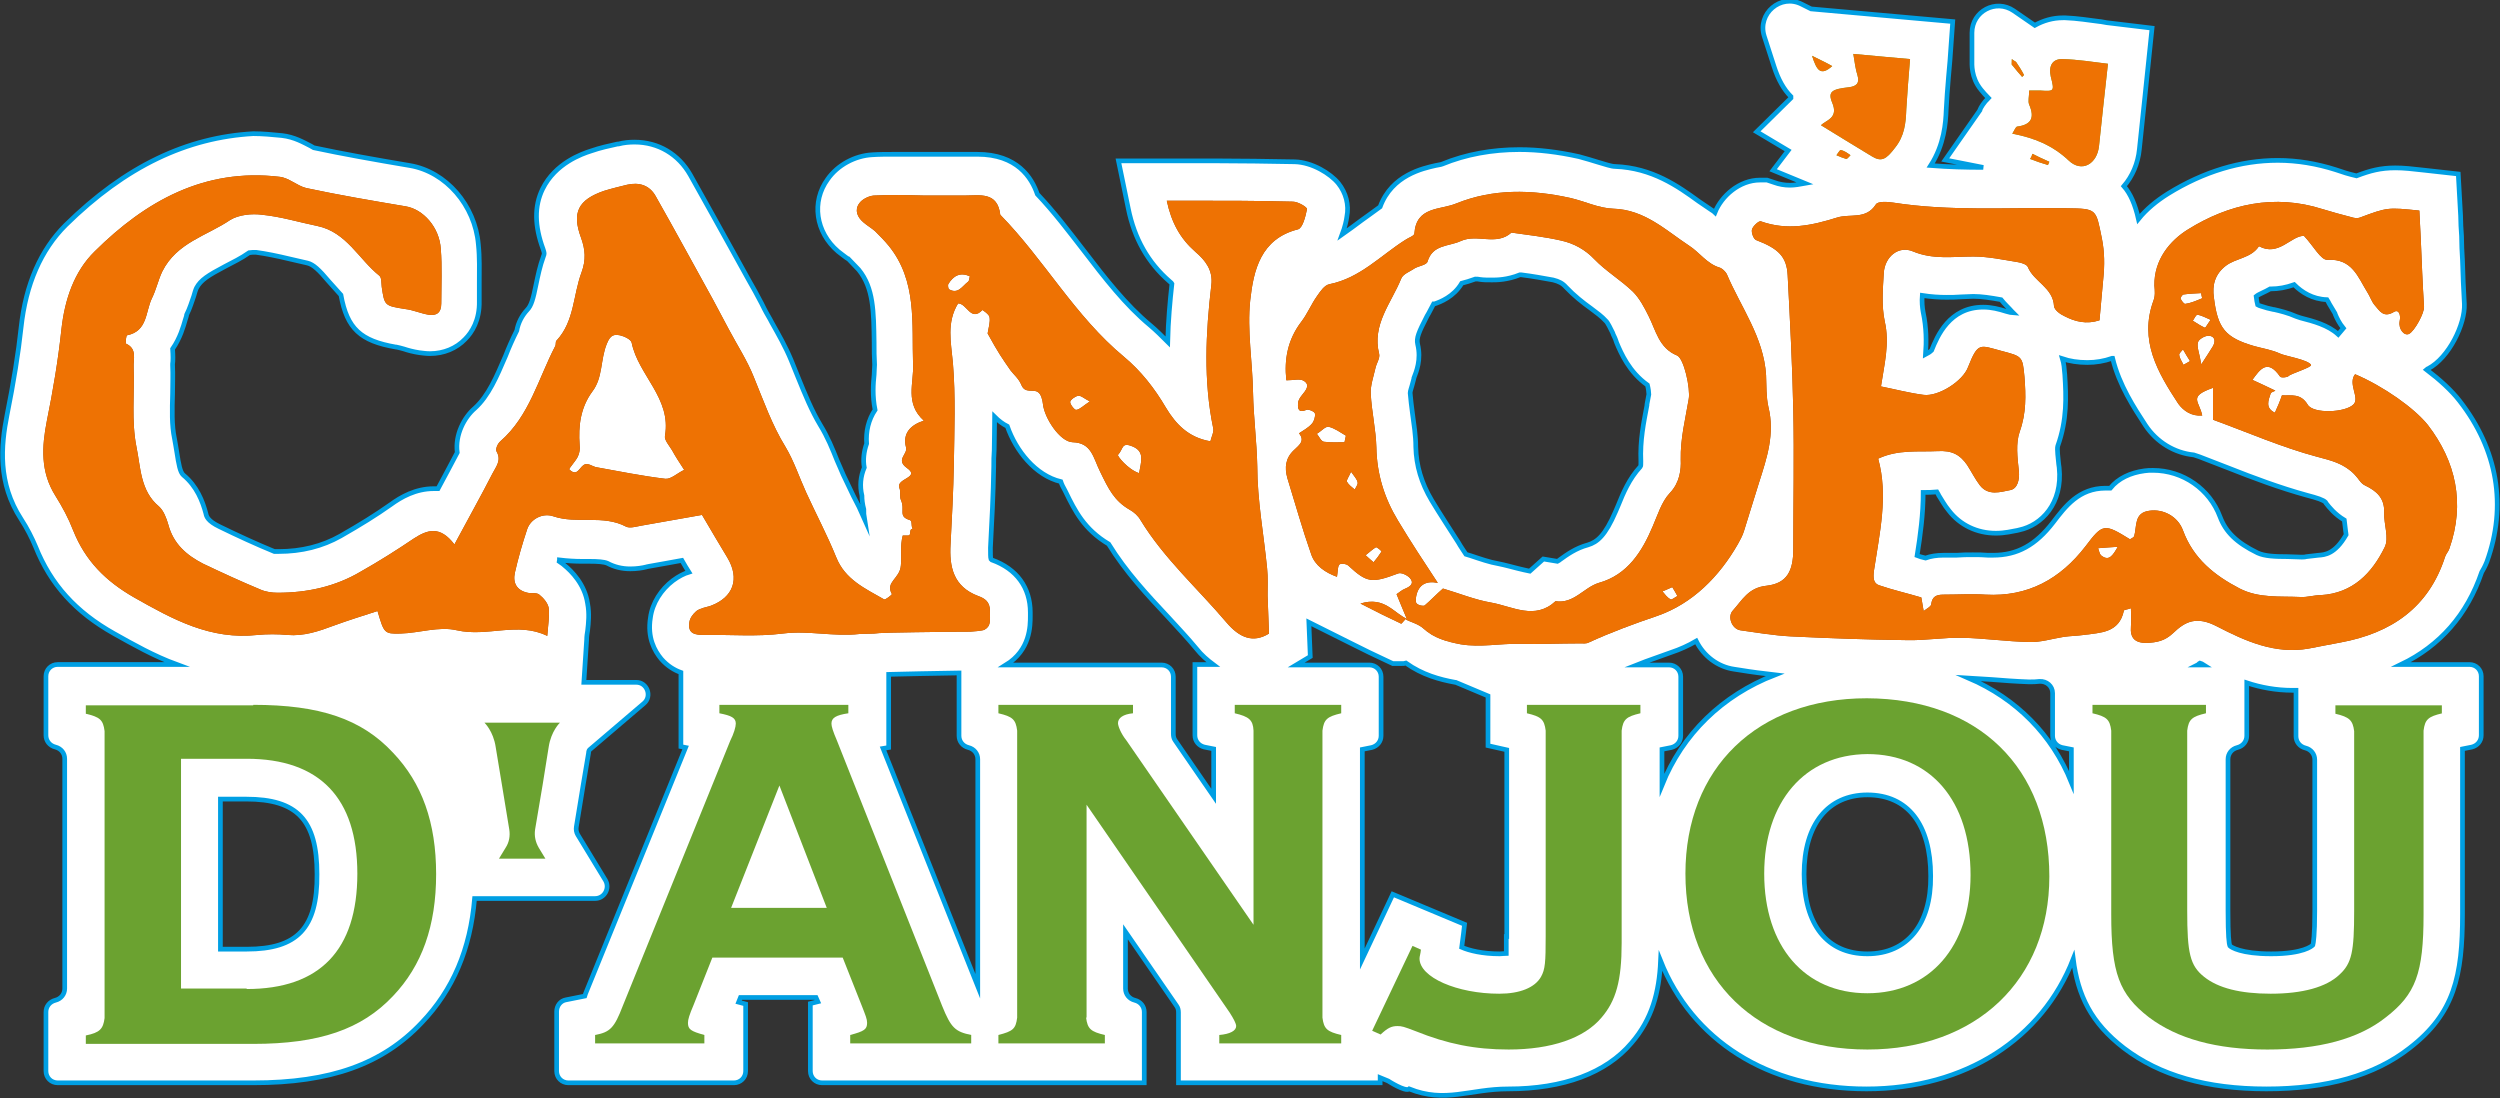
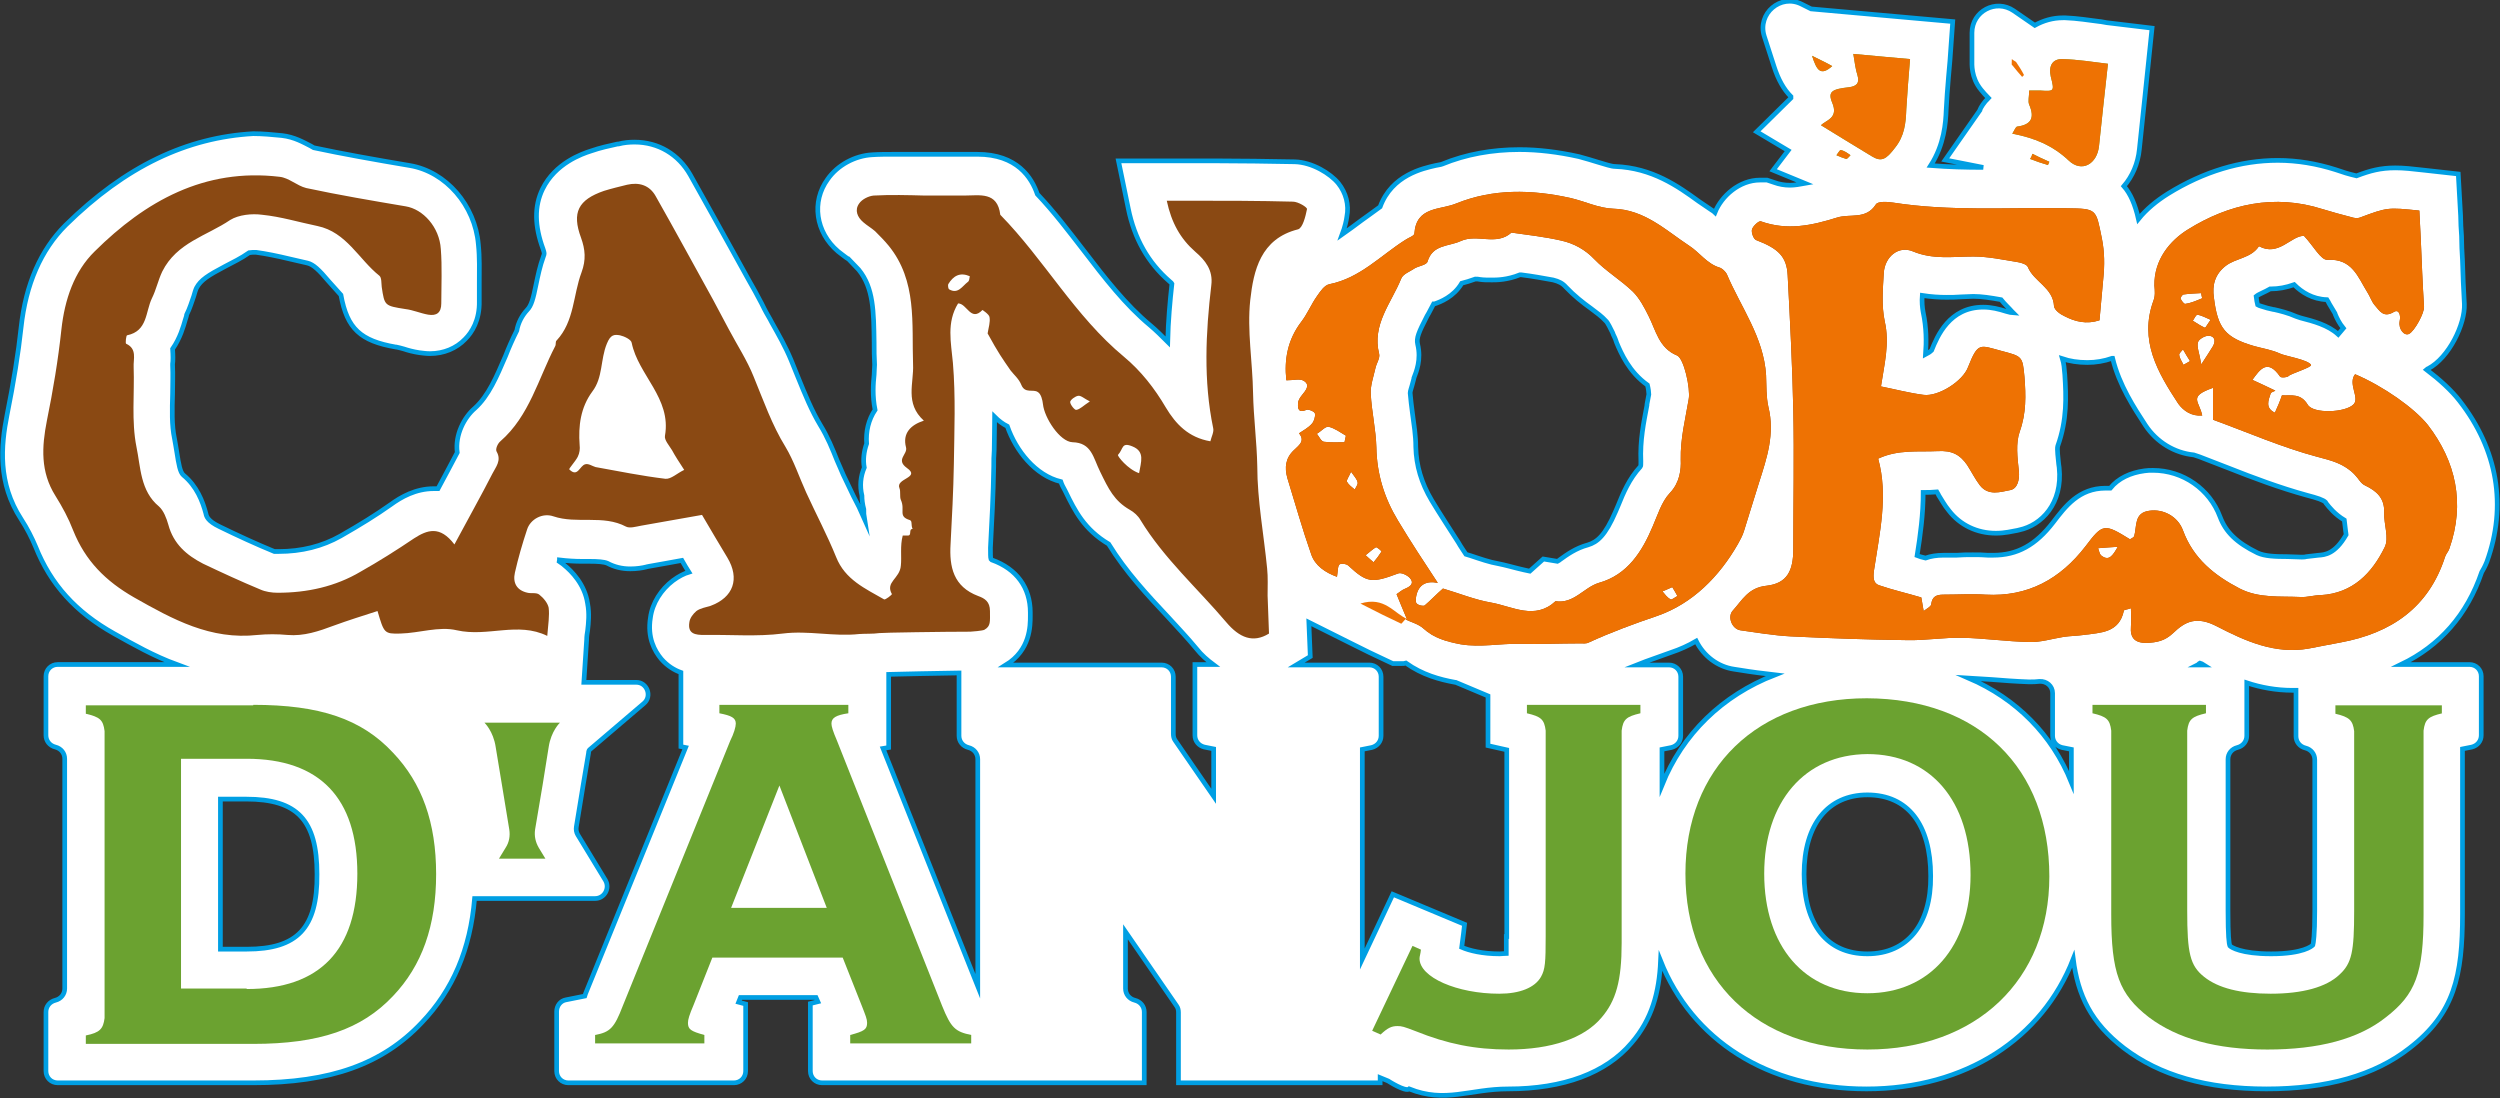
<svg xmlns="http://www.w3.org/2000/svg" version="1.1" id="Calque_1" x="0px" y="0px" viewBox="0 0 533.1 234.2" style="enable-background:new 0 0 533.1 234.2;" xml:space="preserve">
  <rect x="0" y="0" width="533.1" height="234.2" fill="#333333" stroke="none" />
  <style type="text/css">
	.st0{fill:#FFFFFF;stroke:#009FE3;stroke-miterlimit:10;}
	.st1{fill:#8A4913;}
	.st2{fill:#6BA230;}
	.st3{fill:#EE7203;}
</style>
  <path class="st0" d="M524.5,85.5c-1.7-2.2-4.2-4.5-7.1-6.7c0.1-0.1,0.2-0.1,0.4-0.2c4.4-2.3,7.9-9.5,7.7-13.8  c-0.2-3.1-0.3-6.2-0.4-9.3c-0.1-1.7-0.2-3.5-0.2-5.2c-0.1-1.4-0.2-2.9-0.2-4.3l-0.5-8.9l-7.2-0.8c-2.6-0.3-4.4-0.5-6.2-0.5  c-3.2,0-5.4,0.6-8.3,1.7c-1.7-0.4-3-0.8-4.4-1.3c-4.1-1.3-8.2-2-12.4-2c-7.9,0-15.8,2.4-23.4,7.1c-2.4,1.5-4.6,3.3-6.3,5.4  c-0.7-3.1-1.7-5.4-3.1-7c1.8-2.1,3-4.8,3.3-7.9c0.4-3.7,0.8-7.5,1.2-11.4l1.5-14.4l-8.3-1c-0.9-0.1-1.8-0.2-2.7-0.4l-0.1,0  c-2.4-0.3-4.8-0.7-7.4-0.8c-0.2,0-0.3,0-0.5,0c-2.2,0-4.2,0.6-6,1.6l0,0l-4.5-3.1c-3.8-2.6-8.9,0.1-8.9,4.7v5.4c0,0.2,0,0.3,0,0.4  c0,0.9-0.2,3.7,1.9,6.3c0.5,0.6,1,1.2,1.6,1.8c-1,1-1.6,2-1.8,2.5l0,0.1l-7.4,10.6l8.1,1.6c-3.6,0-7.4-0.1-11.2-0.4  c2.9-4.5,3.2-9.2,3.3-11.8c0.1-2.3,0.3-4.6,0.5-7.1c0.1-1.1,0.2-2.2,0.3-3.4l0.6-8.4l-30.2-2.7l-2-1c-4.5-2.3-9.5,2-8,6.8l2.1,6.5  c0.9,2.8,2.1,4.9,3.6,6.4c0,0.1,0,0.2,0,0.3l-7.3,7.2l6.7,4l-3.2,4.2l6.8,2.8c-1.1,0.2-2.2,0.4-3.2,0.4c-1.2,0-2.3-0.2-3.4-0.6  l-1.5-0.5h-1.5c-4.4,0-8.2,3.4-9.6,6.9c-0.2-0.2-0.4-0.3-0.7-0.5c-0.9-0.6-1.8-1.2-2.8-1.9c-4.4-3.2-9.9-7.1-17.8-7.4  c-0.8,0-2.2-0.5-3.6-0.9c-1.3-0.4-2.6-0.8-4.1-1.2c-4.5-1-8.7-1.5-12.7-1.5c-5.8,0-11.4,1-16.5,3.1c-0.2,0.1-1,0.2-1.4,0.3  c-2.6,0.6-9.3,2-11.8,8.8c-1.4,1-2.7,2-4,2.9c-1.5,1.1-2.8,2.1-4.1,3c0.6-1.6,0.9-3,1-3.8c0.5-2.5-0.2-5.1-1.8-7.1  c-1.7-2.1-5.6-4.5-9.3-4.6c-5.7-0.1-11.4-0.2-17-0.2c0,0-6.6,0-7,0l-13.6,0l2.1,10.2c1.3,6.4,4.2,11.5,8.8,15.5  c0.2,0.2,0.4,0.3,0.5,0.5c-0.4,3.6-0.8,7.9-0.9,12.4c-1.2-1.2-2.4-2.4-3.7-3.5c-5.3-4.4-9.7-10.1-14.3-16.1c-3.1-4-6.2-8.1-9.8-11.9  c-1.2-3.5-4.3-8.5-12.8-8.5c-0.5,0-1,0-1.5,0l-0.1,0c-0.3,0-0.6,0-0.8,0l-0.1,0c-1.3,0-2.6,0-4,0h-4.5c-1,0-1.9,0-2.9,0l-0.2,0  c-1.1,0-2.3,0-3.4,0c-1.9,0-3.4,0-4.9,0.1c-3.7,0.2-7.4,2.2-9.5,5.2c-3.5,4.8-2.6,11.3,2.2,15.4c0.6,0.5,1.2,0.9,1.7,1.3  c0.2,0.1,0.4,0.3,0.5,0.3c0.8,0.8,1.5,1.6,2.2,2.3c3.2,3.9,3.2,9,3.3,15.5c0,1.6,0,3.2,0.1,4.8c0,0.5-0.1,1.3-0.1,2.1  c-0.2,1.9-0.4,4.5,0.2,7.5c-1.4,2.1-2,4.6-1.8,7.2c-0.6,1.7-0.8,3.5-0.5,5.1c-0.8,1.9-1,3.9-0.5,6c0,0.8,0.1,1.8,0.4,2.9  c0,0.7,0,1.3,0.1,1.9c-0.7-1.6-1.5-3.2-2.3-4.7c-0.7-1.5-1.5-3.1-2.2-4.6c-0.4-0.9-0.8-1.9-1.3-3c-1-2.5-2-5-3.6-7.6  c-1.8-3-3.2-6.4-4.7-10.1c-0.5-1.2-1-2.5-1.5-3.7c-1.2-2.9-2.7-5.5-4.1-8c-0.5-1-1.1-1.9-1.6-2.9l-0.6-1.2c-0.9-1.7-1.8-3.4-2.8-5.1  l-2.6-4.7c-3.2-5.8-6.5-11.7-9.8-17.6c-2.5-4.4-6.8-7-11.9-7c-1.1,0-2.3,0.1-3.4,0.4l-0.2,0c-1.8,0.4-3.7,0.8-5.7,1.5  c-1.9,0.6-7.6,2.6-10.3,8.1c-1.8,3.7-1.7,7.9,0.1,12.8c0.3,0.9,0.3,1,0.1,1.5c-0.8,2.2-1.2,4.2-1.6,6.1c-0.6,3-1,4.5-1.9,5.4  c-1.1,1.2-1.9,2.7-2.2,4.4c-0.9,1.8-1.7,3.6-2.4,5.4c-1.9,4.4-3.6,8.5-6.6,11.2c-2.2,1.9-4.2,5.6-3.7,9.4c0,0,0,0,0,0  c-1.3,2.5-2.6,4.9-4.1,7.7c-0.3,0-0.6,0-0.9,0c-3.9,0-7,1.8-9.2,3.4c-3.1,2.2-6.5,4.3-10.7,6.7c-3.9,2.2-8.3,3.3-13.2,3.3l-0.3,0  c-0.3,0-0.5,0-0.6,0c-3.9-1.6-7.8-3.4-11.7-5.3c-2.5-1.2-2.8-2.2-2.9-2.8c-0.7-2.6-1.9-5.8-4.8-8.2c-0.7-0.6-1-2.3-1.4-4.9  c-0.2-1-0.3-2-0.5-2.9c-0.6-2.8-0.5-6.1-0.4-9.6c0-2,0.1-4,0-6l0-0.3c0.1-0.6,0.1-1.8,0-3.2c1.6-2.3,2.3-4.8,2.7-6.2  c0.1-0.3,0.3-0.9,0.3-1.1c0.7-1.4,1.1-2.8,1.5-3.9c0.2-0.7,0.4-1.4,0.6-1.8c0.9-1.7,2.5-2.7,6.1-4.6c1.7-0.9,3.4-1.7,5.1-2.9  c0.2,0,0.4-0.1,0.8-0.1c0.2,0,0.5,0,0.7,0c2.2,0.3,4.6,0.8,7.1,1.4c1.3,0.3,2.6,0.6,3.9,0.9c1.2,0.3,2.4,1.4,4.5,3.9  c0.8,0.9,1.7,1.9,2.6,2.9c1.3,7.2,4.2,9.8,11.7,11.1l0.1,0c0.4,0.1,1,0.2,1.6,0.4c0.9,0.3,2,0.6,3.3,0.8c0.8,0.1,1.5,0.2,2.3,0.2  c2.9,0,5.6-1.1,7.5-3.1c1.4-1.4,3.1-4,3-8.1c0-1.3,0-2.6,0-3.9c0-2.6,0.1-5.4-0.2-8.2c-0.7-8.3-6.9-15.5-14.6-16.8  c-7.7-1.3-14.4-2.5-20.5-3.8c-0.2-0.1-0.5-0.3-0.7-0.4c-1.4-0.7-3.4-1.9-6.1-2.2c-2-0.2-4.1-0.4-6.1-0.4C39.9,29.3,26.8,35.4,14,48  c-5.3,5.3-8.5,12.6-9.5,21.8c-0.6,5.6-1.6,11.7-3,18.7c-1.3,6.6-2,14.5,3,22.2c1.3,2,2.3,4,3.1,5.9c3.2,8,8.5,13.9,16.7,18.5  c4.1,2.3,8.5,4.8,13.4,6.6H12.3c-1.4,0-2.5,1.1-2.5,2.5v12.6c0,1.2,0.8,2.2,2,2.5l0,0c1.2,0.3,2,1.3,2,2.5v49c0,1.2-0.8,2.2-2,2.5  l0,0c-1.2,0.3-2,1.3-2,2.5v12.6c0,1.4,1.1,2.5,2.5,2.5H54c16.5,0,27.6-4,35.9-12.8c6.7-7,10.4-15.7,11.3-26.5h25.7  c2,0,3.2-2.2,2.2-3.9l-5.9-9.7c-0.3-0.5-0.4-1.1-0.3-1.7c0.9-5.6,2.2-13.4,2.6-15.7c0-0.3,0.1-0.6,0.2-0.7l11.6-9.9  c1.8-1.5,0.7-4.5-1.6-4.5l-11.2,0l0.6-9.1c0-0.7,0.1-1.3,0.2-1.9c0.2-1.7,0.4-3.7,0-5.8c-0.6-4.1-3.4-6.9-5-8.2  c-0.3-0.3-0.7-0.5-1.1-0.8c0-0.1,0.1-0.2,0.1-0.3c1.7,0.2,3.3,0.3,4.8,0.3l1.6,0c1.8,0,3.1,0.1,3.8,0.4c1.5,0.8,3.1,1.2,4.9,1.2  c1.4,0,2.6-0.2,3.4-0.4c0,0,0.3-0.1,0.4-0.1c2.4-0.4,4.9-0.9,7.2-1.3c0.5,0.9,1,1.7,1.5,2.5c-1,0.3-2.2,0.9-3.4,1.8  c-2.5,1.9-4.4,4.8-4.8,7.9c-0.7,4.3,0.9,7.1,2.3,8.8c1.3,1.5,2.8,2.4,4.2,2.9v15.8l1,0.2l-21.1,51.9c-0.2,0.4-0.3,0.8-0.4,1.1  l-4,0.8c-1.2,0.2-2,1.3-2,2.5v12.7c0,1.4,1.1,2.5,2.5,2.5h35.3c1.4,0,2.5-1.1,2.5-2.5v-14.3l-1.5-0.4l0.4-1H174l0.4,0.9l-1.6,0.4  v14.4c0,1.4,1.1,2.5,2.5,2.5h29h11.2h28.5v-15.1c0-1.2-0.8-2.2-2-2.5l0,0c-1.2-0.3-2-1.3-2-2.5v-12.1l10.9,15.8  c0.3,0.4,0.4,0.9,0.4,1.4v15h43v-1.1l1.7,0.7c0,0,3.7,2.4,4.5,1.7c7.7,3.1,12.9,0,21.1,0c11.8,0,20.9-3.4,26.3-9.8  c4.4-5.1,5.9-10.8,6.2-17.5c6.7,16.8,22.7,27.3,43.9,27.3c21.2,0,37.5-10.8,44.1-27.7c1,7.8,3.8,13.6,10.8,19  c7.6,5.8,17.6,8.7,30.4,8.7c12.9,0,23.1-2.9,30.5-8.7c9.6-7.4,11.3-15.4,11.3-28.6v-35.2l2-0.4c1.2-0.3,2-1.3,2-2.5v-12.6  c0-1.4-1.1-2.5-2.5-2.5h-14.6c8.3-4,14.1-10.6,17.2-19.7c0.3-0.5,0.7-1.2,1.1-2.2C534.6,107.9,532.6,95.9,524.5,85.5z M52.6,202.4  H47v-32h5.5c10.9,0,15.1,4.5,15.1,16C67.7,197.9,63.4,202.4,52.6,202.4z M484.1,61.6c0.1,0,0.1,0,0.2,0c1.6,0,3.2-0.3,4.9-0.9  c1.6,1.6,3.9,3.1,7,3.2c0.2,0.3,0.4,0.7,0.5,0.9c0.4,0.7,0.8,1.3,1.2,2l0.1,0.3c0.3,0.7,0.8,1.8,1.7,2.9l-1.1,1.3  c-2.2-2-5.3-2.8-8-3.5l-0.3-0.1c-0.2-0.1-0.4-0.1-0.6-0.2c-1.8-0.8-3.5-1.2-4.8-1.5l-0.1,0c-0.4-0.1-0.9-0.2-1.3-0.3  c-0.9-0.3-1.8-0.5-2.1-0.7c-0.1-0.3-0.2-1.1-0.3-1.8C481.7,62.7,482.9,62.3,484.1,61.6z M457.5,90.7c2.4,3.6,6.2,5.9,10.3,6.3  l1.2,0.4c2.1,0.8,4.1,1.6,6.2,2.4c5.3,2.1,10.9,4.2,16.7,5.8c2.3,0.6,3.5,1,4,1.5l0.1,0.2c0.7,0.9,1.9,2.4,3.9,3.6  c0.1,0.9,0.2,1.8,0.3,2.5c0,0.2,0.1,0.4,0.1,0.6c-2.4,4.2-4.6,4.3-5.9,4.4c-1,0.1-1.9,0.2-2.6,0.3c-0.3,0.1-0.8,0.1-1,0.1  c-1,0-2-0.1-3-0.1c-2.7,0-4.9-0.1-6.4-0.8c-4.5-2.2-6.8-4.5-8-7.7c-2.2-5.9-7.9-9.9-14.3-9.9c-0.6,0-1.2,0-1.8,0.1  c-3,0.4-5.6,1.6-7.3,3.7c-0.3,0-0.7,0-1,0c-5.7,0-8.6,3.9-11.2,7.3c-3.7,4.8-7.6,7-12.8,7c-0.4,0-0.8,0-1.1,0c-1-0.1-2-0.1-3.2-0.1  c-1.2,0-2.3,0-3.5,0.1c-0.9,0-1.9,0-2.8,0c-1.4,0-2.7,0.2-3.8,0.6c-0.4-0.1-1.6-0.4-1.8-0.5c0.7-4.4,1.3-8.8,1.3-13.5  c0,0,0.1,0,0.1,0c0.9,0,1.8,0,2.8-0.1c0.1,0.2,0.3,0.4,0.4,0.7c0.6,0.9,1.2,2.1,2.2,3.3c2.4,3.1,6,4.8,10,4.8c1.9,0,3.5-0.4,4.6-0.6  l0.4-0.1c4.7-1,9.3-5.6,8.5-13.3l-0.1-0.7c-0.1-1.1-0.4-3.3-0.2-3.9c2-5.6,1.8-10.5,1.5-15.2c-0.1-1.3-0.2-2.4-0.5-3.4  c1.5,0.5,3.3,0.8,5.3,0.8c1.8,0,3.6-0.3,5.3-0.9l0.1,0C451.9,82.2,455.1,87,457.5,90.7z M470,141.8h-1.4c0.2-0.1,0.3-0.3,0.5-0.4  C469.4,141.5,469.7,141.6,470,141.8z M418.3,63.3c0.8,0,1.7-0.1,2.5-0.1c1.7,0,3.7,0.3,5.9,0.7l0,0c0.8,1,1.7,1.8,2.3,2.5  c0.1,0.1,0.2,0.2,0.4,0.4c-0.1,0-1.2-0.3-1.6-0.4c-1.6-0.5-3.1-0.9-4.9-0.9c-7.2,0-9.8,6.2-11,9.2c-0.3,0.3-0.9,0.7-1.3,0.9  c0.2-2.7,0.2-5.7-0.5-9c-0.2-1-0.3-2.3-0.2-3.6c1.9,0.3,3.7,0.4,5.1,0.4C416,63.4,417.1,63.4,418.3,63.3z M301.1,82.2  c0.1-0.5,0.3-1,0.4-1.5l0-0.1c0.5-1.3,1.6-3.9,0.8-7.2c-0.3-1.3,0.2-2.5,2-6c0.5-0.8,0.9-1.7,1.4-2.6c0,0,0,0,0.1,0l0.1,0  c1.2-0.4,4.1-1.5,5.8-4.4c0.8-0.2,1.8-0.5,2.9-0.9c0.3,0,0.7,0,1.1,0.1c0.7,0.1,1.5,0.1,2.5,0.1c0.9,0,3.2,0,5.9-1.1l0.3,0  c2.4,0.3,4.6,0.7,6.8,1.1c1.2,0.3,2,0.7,2.7,1.5c1.8,1.9,3.6,3.3,5.4,4.6c1.2,0.9,2.3,1.7,3.1,2.6c0.4,0.3,1.1,1.8,1.5,2.6l0.1,0.3  c0.2,0.4,0.5,1,0.7,1.7c1,2.4,2.7,6.3,6.6,9.1c0.2,0.8,0.3,1.6,0.3,2c-0.1,0.7-0.3,1.4-0.4,2.1l0,0.2c-0.7,3.7-1.5,7.5-1.3,12  c0,0.6,0,1-0.1,1.1c-2.4,2.6-3.7,5.7-4.7,8.2c-0.2,0.5-0.4,0.9-0.6,1.4c-2.2,5.1-3.9,6.5-5.9,7.1c-2.6,0.7-4.5,2.1-5.9,3.1  c-0.1,0.1-0.4,0.3-0.6,0.4l-3-0.5l-2.9,2.6c-0.6-0.1-1.7-0.4-2.6-0.6c-1.2-0.3-2.6-0.7-4.1-1c-1.8-0.3-3.8-1-5.9-1.7  c-0.3-0.1-0.7-0.2-1-0.3c-0.5-0.8-1.1-1.6-1.6-2.5c-1.9-3-3.9-6-5.7-9c-2.2-3.7-3.3-7.4-3.4-11.4c0-2.5-0.4-4.8-0.7-7.1  c-0.2-1.6-0.4-3-0.5-4.4C300.7,83.4,301,82.6,301.1,82.2z M188.3,159.6l1.2-0.2v-15.6c2.9-0.1,9.9-0.2,15-0.3v13.4  c0,1.2,0.8,2.2,2,2.5l0,0c1.2,0.3,2,1.3,2,2.5v48.4L188.3,159.6z M258.8,169.8l-8.2-11.9c-0.3-0.4-0.4-0.9-0.4-1.4v-12.2  c0-1.4-1.1-2.5-2.5-2.5h-33.2c5.2-3.2,5.2-8.3,5.2-10.5l0-0.7c0-5.3-2.9-9.3-8.2-11.2c-0.1-0.1-0.1-0.1-0.2-0.2  c-0.1-0.3-0.1-1.1-0.1-2.4c0.3-5.5,0.6-11.3,0.7-17.3c0-1.2,0-2.3,0.1-3.5c0-2.3,0.1-4.7,0.1-7.1c0.8,0.8,1.7,1.5,2.7,2  c1.8,5.2,6,10.5,11.4,11.8c0.2,0.6,0.5,1.2,0.9,1.9l0.2,0.4c1.9,3.9,3.9,7.9,9.1,11c3.7,6,8.3,10.9,12.7,15.6c2.1,2.3,4.1,4.4,6,6.7  c1.1,1.4,2.4,2.5,3.6,3.4h-3.9v15.1c0,1.2,0.8,2.2,2,2.5l2,0.4V169.8z M321.2,199.7c0,1.6,0,2.8,0,3.6c-0.4,0-0.8,0.1-1.4,0.1  c-3.7,0-6.5-0.7-8.1-1.4c0.2-1.3,0.6-4.9,0.6-4.9l-15.3-6.4l-6.5,13.8v-44.7l2-0.4c1.2-0.3,2-1.3,2-2.5v-12.6c0-1.4-1.1-2.5-2.5-2.5  h-15.6l3-1.8l-0.3-7.3l9.2,4.6c2.6,1.3,4.8,2.4,7,3.4l1.7,0.8l1.9,0c0.3,0,0.6,0,0.9-0.1c3.5,2.5,7.2,3.5,10.5,4.1c0,0,0,0,0.1,0  l6.9,2.9V159l4,0.9V199.7z M354.4,167.4v-7.6l2-0.4c1.2-0.3,2-1.3,2-2.5v-12.6c0-1.4-1.1-2.5-2.5-2.5h-6.9c2.5-1,5-1.8,7.4-2.7  c1.8-0.6,3.6-1.4,5.3-2.4c1.6,3.2,4.6,5.5,8.1,6l1.3,0.2c2.4,0.4,4.8,0.7,7.4,1C367.2,148.3,358.8,156.5,354.4,167.4z M398.2,203.4  c-8.6,0-13.5-6.2-13.5-17c0-10.6,5.1-16.9,13.5-16.9c8.6,0,13.5,6.3,13.5,17.3C411.8,197.1,406.7,203.4,398.2,203.4z M419.8,144.6  c1.6,0.1,3.2,0.2,4.9,0.3c2.5,0.2,5.1,0.4,7.9,0.5l0.2,0c0.7,0,1.4,0,2.1-0.1c1.5-0.1,2.8,1,2.8,2.5v9.1c0,1.2,0.8,2.2,2,2.5l2,0.4  v7C437.6,156.7,430,149,419.8,144.6z M493.6,194.2c0,5.3-0.3,6.9-0.4,7.3l-0.1,0.1c-0.1,0.1-1.9,1.8-8.8,1.8c-6.4,0-8.5-1.4-8.8-1.7  c-0.2-0.5-0.4-2.1-0.4-7.4v-32.4c0-1.2,0.8-2.2,2-2.5h0c1.2-0.3,2-1.3,2-2.5v-11.3c3,1,6.3,1.6,9.7,1.6c0.3,0,0.6,0,0.8,0v9.8  c0,1.2,0.8,2.2,2,2.5l0,0c1.2,0.3,2,1.3,2,2.5V194.2z" />
  <g>
    <path class="st1" d="M96.9,116.1c3.1-5.8,5.7-10.4,8.1-15.1c0.7-1.4,2-2.8,0.9-4.7c-0.3-0.5,0.2-1.7,0.8-2.2   c6.2-5.4,8.1-13.4,11.7-20.3c0.2-0.4,0-1,0.3-1.2c3.8-4.1,3.5-9.7,5.3-14.5c1-2.7,0.8-4.9-0.1-7.4c-2-5.4-0.6-8.1,4.9-10   c1.6-0.5,3.3-0.9,4.9-1.3c2.6-0.6,4.8,0.1,6.1,2.4c4.2,7.4,8.2,14.8,12.3,22.2c1.1,2.1,2.2,4.1,3.3,6.2c1.8,3.4,3.9,6.6,5.3,10.1   c2.1,5.1,3.9,10.3,6.8,15c1.8,3,2.9,6.4,4.4,9.7c2.1,4.6,4.5,9.1,6.4,13.8c1.9,4.8,6.2,6.7,10.2,9c0.3,0.2,1.7-1,1.7-1.1   c-1.5-2.6,1.7-3.3,1.9-6.1c0.2-1.8-0.2-4.2,0.4-6.4c0.5,0,0.7,0,1.1,0c0.9,0,0.1-1.4,1-1.4c-0.4-0.9,0-1.7-0.6-1.9   c-2.6-0.8-0.9-2.1-1.9-4.3c-0.3-0.7,0-1.8-0.3-2.5c-0.9-2.1,4.6-2.2,1.6-4.3c-2.5-1.8,0.2-2.9-0.2-4.4c-0.8-3,1-4.8,3.8-5.7   c-4.1-3.7-2.1-8-2.3-12c-0.3-8.7,0.9-17.8-5.2-25.3c-0.9-1.1-1.9-2.1-2.9-3.1c-0.8-0.7-1.7-1.2-2.5-1.9c-1.3-1.1-1.9-2.6-0.9-4   c0.6-0.9,2-1.6,3.1-1.7c3.6-0.2,7.3-0.1,10.9,0c2.8,0,5.6,0,8.4,0c3.3,0,7.1-0.9,7.7,4.1c9.4,9.6,15.9,21.6,26.4,30.3   c3.6,3,6.5,6.7,8.9,10.8c2.1,3.5,4.8,6.4,9.5,7.2c0.2-0.9,0.8-2,0.6-2.8c-2.1-10.1-1.6-20.3-0.4-30.5c0.4-3.2-1.3-5.3-3.4-7.1   c-3.2-2.8-5.1-6.2-6.1-10.9c1.7,0,3.3,0,5,0c7.3,0,14.6,0,21.9,0.2c1.1,0,3.1,1.2,3,1.6c-0.3,1.5-0.9,4-1.9,4.3   c-8,2-9.5,8.8-10.2,15.1c-0.7,6.5,0.5,13.2,0.6,19.8c0.1,5.2,0.8,10.4,0.9,15.6c0,7.3,1.4,14.6,2.1,21.8c0.2,1.9,0.1,3.9,0.1,5.8   c0.1,2.5,0.2,5.1,0.3,8.1c-3.4,2.1-6.3,0.9-9.1-2.4c-6.1-7.2-13.3-13.6-18.3-21.8c-0.5-0.9-1.4-1.7-2.3-2.2   c-3.3-1.9-4.5-4.4-6.3-8.1c-1.5-3-1.8-6.2-5.9-6.3c-2.7-0.1-6-5.2-6.3-8.1c-0.1-0.9-0.4-2.2-1.1-2.6c-1-0.7-2.7,0.4-3.5-1.5   c-0.5-1.3-1.7-2.3-2.3-3.1c-1.8-2.6-2.6-3.7-4.9-7.9c0.2-1.3,0.6-2.4,0.4-3.5c-0.1-0.6-1.5-1.5-1.5-1.5c-2.5,2.6-3.3-1.4-5.2-1.4   c-2.5,4.1-1.5,8.3-1.1,12.7c0.6,7.2,0.3,14.4,0.2,21.6c-0.1,5.7-0.4,11.3-0.7,17c-0.3,4.9,0.6,9.1,5.9,11.1   c1.4,0.5,2.5,1.2,2.5,3.2c0,2.3,0.2,3.2-1.2,4c-0.4,0.2-2.7,0.4-3,0.4c-5.7,0-18.8,0.2-19.4,0.3c-1.4,0.2-2.9,0.1-4.3,0.2   c-5.4,0.6-10.8-0.8-16.3-0.1c-5.5,0.7-11.1,0.2-16.7,0.3c-1.9,0-3.6-0.2-3.2-2.7c0.1-0.9,0.8-1.8,1.5-2.4c0.8-0.6,2-0.8,3-1.1   c4.9-1.8,6.3-5.8,3.6-10.3c-1.7-2.8-3.4-5.7-5.4-9.1c-4,0.7-8.5,1.5-13,2.3c-1.1,0.2-2.4,0.6-3.2,0.2c-4.9-2.6-10.5-0.5-15.5-2.2   c-2.3-0.8-4.9,0.6-5.6,2.8c-1,3-1.9,6.1-2.6,9.2c-0.5,2.2,0.4,3.8,2.7,4.3c0.8,0.2,1.9-0.1,2.5,0.4c0.9,0.7,1.8,1.8,2,2.8   c0.2,1.7-0.1,3.5-0.3,6c-6.3-3.1-12.7,0.3-19.3-1.2c-3.8-0.9-8,0.6-12,0.7c-3.5,0.1-3.5-0.1-4.9-4.8c-3.1,1-6.3,2-9.3,3.1   c-3.2,1.2-6.4,2.3-9.9,2c-2.1-0.2-4.3-0.2-6.4,0c-10,1.1-18-3.3-26.3-8c-6.1-3.5-10.4-7.8-13-14.3c-1-2.6-2.3-5-3.8-7.4   c-3.2-5.1-2.9-10.4-1.8-16c1.3-6.4,2.4-12.9,3.1-19.5c0.7-6.3,2.7-12.3,7.1-16.6c10.8-10.7,23.4-17.8,39.4-15.9   c2,0.2,3.7,1.9,5.7,2.4c7,1.5,14.1,2.7,21.2,3.9c3.7,0.6,7.2,4.4,7.5,9.1c0.3,3.8,0.1,7.7,0.1,11.6c0,2-1,2.7-2.8,2.4   c-1.7-0.3-3.2-1-4.9-1.2c-4.4-0.7-4.4-0.7-5-4.7c-0.1-0.8,0-2-0.5-2.4c-4.4-3.5-7-9.3-13.2-10.6c-3.9-0.8-7.8-2-11.8-2.4   c-2.2-0.3-5,0-6.8,1.1c-5,3.4-11.4,4.8-14.5,11c-0.9,1.9-1.3,3.9-2.2,5.7c-1.4,2.9-0.9,7-5.3,7.9c-0.2,0-0.4,1.7-0.2,1.8   c2.4,1.1,1.5,3.3,1.6,5c0.2,5.7-0.5,11.5,0.6,17c0.9,4.3,0.8,9.4,4.8,12.7c1,0.9,1.6,2.5,2,3.9c1.1,4.1,3.9,6.5,7.4,8.3   c4,1.9,8.1,3.8,12.2,5.5c1.1,0.5,2.5,0.7,3.7,0.7c6.3,0,12.3-1.3,17.7-4.5c3.9-2.2,7.7-4.6,11.4-7.1C91.1,113,93.8,112,96.9,116.1z    M145.9,100.2c-1.1-1.7-1.9-2.9-2.6-4.2c-0.6-1-1.7-2.2-1.5-3.1c1.4-8-5.7-12.9-7.1-19.8c-0.1-0.7-1.6-1.4-2.5-1.6   c-1.2-0.2-2-0.2-2.8,1.8c-1.4,3.4-0.8,7.2-3.1,10.2c-2.5,3.4-3,7.3-2.7,11.4c0.1,0.8,0,1.7-0.4,2.5c-0.5,1-2,2.6-1.8,2.7   c1.8,1.8,2.2-0.8,3.4-1.1c0.7-0.2,1.5,0.4,2.2,0.6c5,0.9,9.9,1.9,14.9,2.5C143.1,102.2,144.4,100.9,145.9,100.2z M242.9,100.9   c0.4-2.4,1.3-4.6-1.4-5.7c-2.4-1-1.9,0.5-3.1,1.8C238.2,97.2,240.5,100.1,242.9,100.9z M206.8,58.9c-2.1-0.9-3.5-0.1-4.6,1.7   c-0.1,0.3,0,1,0.2,1.1c1.9,1.1,2.8-0.7,4-1.6C206.7,59.9,206.7,59.4,206.8,58.9z M232.4,85.6c-1.2-0.6-1.9-1.3-2.5-1.2   c-0.6,0.1-1.6,0.8-1.7,1.3c0,0.6,1,1.8,1.3,1.7C230.3,87.3,231,86.5,232.4,85.6z" />
    <path class="st1" d="M486.6,84.3c2,0.1,4-0.5,5.5,2c1.2,2,8.1,1.7,9.8-0.1c1.3-1.4-1.3-4.4,0.3-6.4c6.1,2.6,12.6,7.2,15.5,10.8   c6,7.8,8,16.7,4.6,26.4c-0.2,0.6-0.7,1.1-0.9,1.7c-3.5,10.9-11.5,16.3-22.3,18.3c-2.3,0.4-4.6,0.9-6.8,1.3   c-7.2,1.3-13.7-1.7-19.5-4.7c-4.4-2.3-6.8-1.1-9.4,1.4c-1.8,1.7-3.5,2-5.7,2.1c-2.5,0-3.5-1.1-3.3-3.5c0.1-1.3,0-2.5,0-3.9   c-0.8,0.3-1.4,0.3-1.5,0.5c-1,4.8-5,4.7-8.6,5.2c-1.4,0.2-2.8,0.2-4.2,0.4c-2.5,0.4-5,1.2-7.4,1.1c-4.8-0.1-9.5-0.8-14.2-0.9   c-4-0.1-7.9,0.6-11.9,0.5c-8.3-0.1-16.6-0.4-24.8-0.8c-3.6-0.2-7.2-0.8-10.7-1.3c-1.8-0.3-2.8-2.9-1.6-4.2c2-2.2,3.3-4.9,7.2-5.3   c4.4-0.5,5.7-3.2,5.7-7.8c0-9.9,0.2-19.7,0-29.6c-0.2-9.6-0.7-19.2-1.2-28.8c-0.2-4-2-5.7-6.7-7.5c-0.6-0.2-1.1-1.7-0.9-2.3   c0.2-0.7,1.5-1.9,1.9-1.7c5.6,2,10.8,0.9,16.2-0.8c2.8-0.9,6.2,0.5,8.3-2.8c0.4-0.7,2.4-0.6,3.7-0.4c12.1,1.9,24.3,1,36.4,1.2   c0.2,0,0.4,0,0.6,0c6.5,0.1,6.2,0.1,7.5,6.4c0.6,3,0.6,5.8,0.3,8.7c-0.3,2.9-0.5,5.8-0.8,8.8c-2.8,0.9-5.2,0.3-7.5-0.9   c-0.9-0.4-2.1-1.3-2.2-2.1c-0.2-4-4.3-5.2-5.6-8.4c-0.2-0.5-1.4-0.9-2.1-1c-3.1-0.5-6.3-1.2-9.5-1.2c-4.4,0-8.6,0.7-12.9-1.1   c-3.1-1.3-6,1.2-6.2,4.6c-0.2,3.4-0.5,7,0.2,10.3c1.1,4.8-0.1,9.2-0.8,13.9c3,0.6,6,1.4,9.1,1.8c3.1,0.4,8.4-2.9,9.5-6   c2.1-5.3,2.5-4.6,7-3.4c4.5,1.2,4.6,1.1,5,5.6c0.3,3.9,0.4,7.7-1,11.6c-0.9,2.5-0.5,5.6-0.2,8.4c0.2,1.9-0.3,3.8-1.8,4.1   c-2.1,0.4-4.7,1.3-6.5-1c-1-1.3-1.8-2.9-2.7-4.3c-1.5-2.2-3.2-3.2-6.4-3c-4.1,0.2-8.3-0.4-12.6,1.6c2.2,7.9,0.3,15.9-0.9,23.9   c-0.2,1.6-0.1,2.7,1.1,3.1c2.9,1,6,1.7,9,2.6c0.1,0.7,0.3,1.8,0.5,2.9c0.6-0.5,1.5-0.9,1.6-1.4c0.2-1.7,1.1-2.1,2.6-2.1   c3,0,6-0.2,9,0c9,0.5,15.9-3.3,21.3-10.3c3.7-4.9,4-4.9,9.5-1.5c0.3-0.2,0.8-0.4,0.9-0.7c0.6-2.1-0.1-5,3.3-5.4   c2.9-0.4,6,1.2,7.1,4.2c2.2,6,6.7,9.6,12.1,12.4c4.1,2.1,8.6,1.6,12.9,1.8c1.5,0.1,2.9-0.4,4.4-0.4c6.8-0.4,10.9-4.7,13.6-10.2   c1-2-0.2-4.9-0.1-7.4c0.1-3.1-1.6-4.6-4.1-5.8c-0.9-0.4-1.4-1.5-2.2-2.3c-2.2-2.3-4.9-3-8-3.8c-7.5-2-14.8-5.2-22.2-7.9   c0-3.5,0-3.1,0-6.8c-5.4,1.9-2.9,2.8-2.3,5.9c-2.3,0.2-4-1-5.1-2.5c-4.4-6.7-8.4-13.5-5.3-22c0.4-1,0.3-2.1,0.2-3.2   c-0.1-5.5,3.3-9.6,7.2-12c8.7-5.4,18.4-7.6,28.7-4.3c2,0.6,4.1,1.2,6.1,1.7c0.6,0.2,1.3,0.3,1.8,0.1c5.9-2.2,5.9-2.2,12.7-1.5   c0.1,1.9,0.2,3.9,0.3,5.9c0.2,4.9,0.4,9.8,0.7,14.6c0.1,1.3-2,5.2-3.2,5.8c-1,0.5-2.3-1-2-2.7c0.3-1.4-0.2-2.6-1.2-2   c-2.3,1.4-3.1-0.3-4.1-1.4c-0.7-0.8-1-1.9-1.6-2.8c-2-3.2-3.2-7.2-8.5-6.9c-1.4,0.1-3-3-5-5.1c-2.7-0.1-5.4,4.5-9.6,2.2   c-1.7,2.6-4.9,2.5-7.1,4.2c-2.3,1.8-2.9,4.1-2.5,6.8c0.8,6.5,2.4,8.5,8.6,10.3c1.8,0.5,3.8,0.8,5.5,1.6c1,0.5,6,1.3,6.6,2.4   c0.3,0.5-4.4,1.9-4.8,2.4c-0.3,0.3-1.6,0.4-1.8,0.1c-2.7-3.9-4.3-1.5-5.9,0.7c1.7,0.8,3.3,1.5,4.9,2.3c-0.3,0.2-0.9,0.3-1,0.6   c-0.5,1.5-1.2,3.1,0.9,4.1C485.7,86.7,486.2,85.5,486.6,84.3z M469.4,77.7c1.3-2,1.9-2.9,2.5-3.9c0.6-1.1,0.4-2.2-1-2.2   c-0.8,0-2.1,0.8-2.2,1.4C468.4,74,469,75.2,469.4,77.7z M469.6,63.6c-0.1-0.4-0.2-0.7-0.2-1.1c-1.3,0.1-2.5,0.1-3.8,0.3   c-0.2,0-0.7,0.7-0.6,0.9c0.2,0.5,0.8,1.2,1,1.1C467.3,64.6,468.4,64.1,469.6,63.6z M451.6,116.6c-1.7,0.1-2.9,0.2-4.2,0.3   c0.2,0.5,0.3,1.2,0.6,1.5C449.7,119.8,450.5,118.5,451.6,116.6z M471.4,68.2c-1.1-0.5-1.9-0.9-2.8-1.1c-0.3,0-0.7,0.8-1,1.3   c0.8,0.5,1.7,1.1,2.6,1.5C470.3,69.9,470.8,69,471.4,68.2z M465.6,77.8c0.7-0.4,1.1-0.6,1.4-0.8c-0.5-0.8-1-1.6-1.5-2.5   c-0.3,0.4-0.9,0.9-0.8,1.2C464.8,76.5,465.3,77.1,465.6,77.8z" />
    <path class="st1" d="M300,132c-0.7-1.7-1.4-3.3-2.2-5.3c0.5-0.3,1.1-0.9,1.9-1.2c1.2-0.5,1.9-1.2,0.9-2.3c-0.6-0.6-1.9-1.2-2.5-0.9   c-5.6,2.1-6.6,2-10.6-1.7c-0.4-0.4-1.7-0.5-1.9-0.2c-0.4,0.5-0.3,1.4-0.5,2.6c-2.5-0.9-4.7-2.4-5.5-4.8c-1.9-5.4-3.4-10.8-5.1-16.3   c-0.6-2.2-0.4-4.2,1.4-5.9c1-1,2.5-1.9,1.1-3.6c0.9-0.6,2-1.2,2.7-2c0.5-0.5,0.8-1.5,0.7-2.2c0-0.4-1.4-1-1.8-0.8   c-1.7,0.7-1.9-0.2-1.8-1.4c0-0.6,0.4-1.2,0.8-1.7c0.8-1,1.9-2.2,0.4-3.1c-0.8-0.5-2.2-0.1-3.7-0.1c-0.5-4.5,0.3-8.7,3.2-12.5   c1.3-1.7,2.1-3.7,3.3-5.4c0.7-1,1.6-2.4,2.7-2.6c6.5-1.3,10.9-6.1,16.1-9.4c0.7-0.5,2-0.9,2-1.4c0.4-5.8,5.5-5,8.9-6.4   c7.9-3.2,16.1-3,24.3-1.2c3.1,0.7,6.1,2.2,9.2,2.3c6.7,0.2,11.2,4.6,16.2,7.9c2.2,1.4,3.8,3.9,6.6,4.7c0.5,0.2,1.1,0.8,1.4,1.3   c3,7.1,7.9,13.5,8.4,21.6c0.1,2.3,0,4.6,0.5,6.8c1.4,5.7-0.3,10.8-2,16.1c-1.1,3.4-2.1,6.9-3.2,10.3c-0.3,1-0.8,1.9-1.3,2.8   c-4,7-9.7,12.7-17.1,15.3c-5,1.7-9.9,3.5-14.7,5.7c-0.5,0.3-1.3,0.2-1.9,0.2c-4.3,0-8.6,0.2-12.9,0.1c-4.2-0.1-8.2,0.8-12.5,0.1   c-3.1-0.6-5.7-1.3-8-3.4c-1-0.9-2.5-1.3-3.8-1.9L300,132z M307.7,125.5c3.4,1,6.8,2.4,10.3,3c4.5,0.8,9.3,3.8,13.7-0.3   c3.9,0.6,6-2.9,9.2-3.9c6.2-1.7,9.3-6.8,11.5-12c1.1-2.5,1.9-5.3,3.7-7.2c2.1-2.2,2.4-5,2.3-7.1c-0.1-4.5,1-8.7,1.7-12.9   c0.4-2.2-1-8.7-2.5-9.3c-3.9-1.6-4.5-5.4-6.1-8.5c-0.9-1.8-1.9-3.7-3.3-5.1c-2.6-2.5-5.8-4.4-8.2-6.9c-2-2.1-4.4-3.4-7.1-4   c-3.5-0.8-7.1-1.2-10.6-1.7c-3.2,2.9-7.3,0.2-10.8,1.8c-2.6,1.2-6,0.7-7.1,4.4c-0.2,0.7-1.8,0.9-2.7,1.4c-1,0.7-2.5,1.2-2.9,2.2   c-2.1,5.2-6.3,9.8-4.7,16.1c0.2,0.9-0.6,2-0.8,3c-0.4,1.8-1.1,3.7-1,5.5c0.2,3.8,1.1,7.6,1.2,11.4c0.1,5.7,1.7,10.8,4.6,15.6   c2.7,4.5,5.6,8.9,8.5,13.3c-2.4-0.5-4.1,0.3-4.6,2.8c-0.1,0.5-0.2,1.3,0.1,1.6c0.4,0.4,1.4,0.6,1.7,0.4   C305,128.1,306.3,126.7,307.7,125.5z M286.7,94.3c0.1-0.5,0.2-0.9,0.3-1.4c-1.2-0.7-2.4-1.6-3.7-1.9c-0.7-0.1-1.6,1-2.5,1.5   c0.5,0.6,0.9,1.6,1.5,1.7C283.9,94.4,285.3,94.3,286.7,94.3z M291.2,118.4c0.8,0.7,1.2,1.1,1.7,1.5c0.6-0.7,1.2-1.5,1.7-2.3   c0-0.1-1-1-1.2-0.9C292.7,117.1,292.1,117.7,291.2,118.4z M356.6,125.2c-1,0.4-1.5,0.7-2.1,0.9c0.5,0.6,1,1.3,1.7,1.7   c0.3,0.2,1-0.5,1.5-0.7C357.4,126.5,357,125.9,356.6,125.2z M288.1,100.6c-0.5,1.1-1,1.8-0.9,2.1c0.4,0.7,1.1,1.2,1.7,1.7   c0.2-0.5,0.7-1.1,0.6-1.5C289.4,102.2,288.8,101.6,288.1,100.6z" />
    <path class="st2" d="M449.5,13.6c-0.7,6.2-1.3,11.8-1.9,17.5c-0.4,3.9-3.7,5.8-6.5,3.1c-3.4-3.2-7.3-4.8-12-5.7   c0.4-0.6,0.7-1.4,1-1.5c3.1-0.4,3.8-1.9,2.6-4.7c-0.3-0.7,0-1.7,0-3c0.9,0,1.6,0,2.3,0c3.1,0.2,3.1,0.2,2.3-3   c-0.5-2.3,0.4-3.8,2.6-3.7C443.1,12.7,446.3,13.2,449.5,13.6z" />
    <path class="st2" d="M395.2,11.5c4.6,0.4,8.4,0.8,12.1,1.1c-0.3,3.7-0.6,7.2-0.8,10.7c-0.1,3-0.4,5.7-2.4,8.2   c-1.9,2.5-2.9,3.1-5,1.8c-3.6-2.2-7.1-4.3-10.8-6.6c1.1-1.1,3.8-1.5,2.4-4.8c-1-2.4,0-2.9,3.6-3.3c1.5-0.2,2.3-0.8,1.8-2.5   C395.7,14.9,395.5,13.4,395.2,11.5z" />
-     <path class="st1" d="M299.9,131.8c-0.4,0.4-1,1.2-1.1,1.2c-2.6-1.2-5.2-2.5-8.7-4.3c5.2-1.6,7.1,2.1,10,3.3L299.9,131.8z" />
    <path class="st2" d="M390.7,14.1c-2.5,2.2-3.3,0.9-4.3-2.2C388.4,12.9,389.5,13.4,390.7,14.1z" />
-     <path class="st2" d="M429,12.6c0.5,0.4,0.8,0.5,0.9,0.6c0.6,0.9,1.2,1.8,1.7,2.8c0,0-0.3,0.3-0.4,0.4c-0.7-0.8-1.4-1.6-2.1-2.5   C428.9,13.9,429,13.6,429,12.6z" />
    <path class="st2" d="M433.4,32.8c1.2,0.6,2.4,1.2,3.6,1.7c-0.1,0.2-0.2,0.5-0.3,0.7c-1.3-0.4-2.5-0.8-3.8-1.3   C433.1,33.6,433.3,33.2,433.4,32.8z" />
    <path class="st2" d="M394.6,33.1c-0.4,0.4-0.7,0.8-0.9,0.8c-0.7-0.2-1.4-0.5-2.1-0.8c0.3-0.4,0.8-1.2,0.9-1.1   C393.2,32.1,393.9,32.6,394.6,33.1z" />
  </g>
  <g>
-     <path class="st3" d="M96.9,116.1c3.1-5.8,5.7-10.4,8.1-15.1c0.7-1.4,2-2.8,0.9-4.7c-0.3-0.5,0.2-1.7,0.8-2.2   c6.2-5.4,8.1-13.4,11.7-20.3c0.2-0.4,0-1,0.3-1.2c3.8-4.1,3.5-9.7,5.3-14.5c1-2.7,0.8-4.9-0.1-7.4c-2-5.4-0.6-8.1,4.9-10   c1.6-0.5,3.3-0.9,4.9-1.3c2.6-0.6,4.8,0.1,6.1,2.4c4.2,7.4,8.2,14.8,12.3,22.2c1.1,2.1,2.2,4.1,3.3,6.2c1.8,3.4,3.9,6.6,5.3,10.1   c2.1,5.1,3.9,10.3,6.8,15c1.8,3,2.9,6.4,4.4,9.7c2.1,4.6,4.5,9.1,6.4,13.8c1.9,4.8,6.2,6.7,10.2,9c0.3,0.2,1.7-1,1.7-1.1   c-1.5-2.6,1.7-3.3,1.9-6.1c0.2-1.8-0.2-4.2,0.4-6.4c0.5,0,0.7,0,1.1,0c0.9,0,0.1-1.4,1-1.4c-0.4-0.9,0-1.7-0.6-1.9   c-2.6-0.8-0.9-2.1-1.9-4.3c-0.3-0.7,0-1.8-0.3-2.5c-0.9-2.1,4.6-2.2,1.6-4.3c-2.5-1.8,0.2-2.9-0.2-4.4c-0.8-3,1-4.8,3.8-5.7   c-4.1-3.7-2.1-8-2.3-12c-0.3-8.7,0.9-17.8-5.2-25.3c-0.9-1.1-1.9-2.1-2.9-3.1c-0.8-0.7-1.7-1.2-2.5-1.9c-1.3-1.1-1.9-2.6-0.9-4   c0.6-0.9,2-1.6,3.1-1.7c3.6-0.2,7.3-0.1,10.9,0c2.8,0,5.6,0,8.4,0c3.3,0,7.1-0.9,7.7,4.1c9.4,9.6,15.9,21.6,26.4,30.3   c3.6,3,6.5,6.7,8.9,10.8c2.1,3.5,4.8,6.4,9.5,7.2c0.2-0.9,0.8-2,0.6-2.8c-2.1-10.1-1.6-20.3-0.4-30.5c0.4-3.2-1.3-5.3-3.4-7.1   c-3.2-2.8-5.1-6.2-6.1-10.9c1.7,0,3.3,0,5,0c7.3,0,14.6,0,21.9,0.2c1.1,0,3.1,1.2,3,1.6c-0.3,1.5-0.9,4-1.9,4.3   c-8,2-9.5,8.8-10.2,15.1c-0.7,6.5,0.5,13.2,0.6,19.8c0.1,5.2,0.8,10.4,0.9,15.6c0,7.3,1.4,14.6,2.1,21.8c0.2,1.9,0.1,3.9,0.1,5.8   c0.1,2.5,0.2,5.1,0.3,8.1c-3.4,2.1-6.3,0.9-9.1-2.4c-6.1-7.2-13.3-13.6-18.3-21.8c-0.5-0.9-1.4-1.7-2.3-2.2   c-3.3-1.9-4.5-4.4-6.3-8.1c-1.5-3-1.8-6.2-5.9-6.3c-2.7-0.1-6-5.2-6.3-8.1c-0.1-0.9-0.4-2.2-1.1-2.6c-1-0.7-2.7,0.4-3.5-1.5   c-0.5-1.3-1.7-2.3-2.3-3.1c-1.8-2.6-2.6-3.7-4.9-7.9c0.2-1.3,0.6-2.4,0.4-3.5c-0.1-0.6-1.5-1.5-1.5-1.5c-2.5,2.6-3.3-1.4-5.2-1.4   c-2.5,4.1-1.5,8.3-1.1,12.7c0.6,7.2,0.3,14.4,0.2,21.6c-0.1,5.7-0.4,11.3-0.7,17c-0.3,4.9,0.6,9.1,5.9,11.1   c1.4,0.5,2.5,1.2,2.5,3.2c0,2.3,0.2,3.2-1.2,4c-0.4,0.2-2.7,0.4-3,0.4c-5.7,0-18.8,0.2-19.4,0.3c-1.4,0.2-2.9,0.1-4.3,0.2   c-5.4,0.6-10.8-0.8-16.3-0.1c-5.5,0.7-11.1,0.2-16.7,0.3c-1.9,0-3.6-0.2-3.2-2.7c0.1-0.9,0.8-1.8,1.5-2.4c0.8-0.6,2-0.8,3-1.1   c4.9-1.8,6.3-5.8,3.6-10.3c-1.7-2.8-3.4-5.7-5.4-9.1c-4,0.7-8.5,1.5-13,2.3c-1.1,0.2-2.4,0.6-3.2,0.2c-4.9-2.6-10.5-0.5-15.5-2.2   c-2.3-0.8-4.9,0.6-5.6,2.8c-1,3-1.9,6.1-2.6,9.2c-0.5,2.2,0.4,3.8,2.7,4.3c0.8,0.2,1.9-0.1,2.5,0.4c0.9,0.7,1.8,1.8,2,2.8   c0.2,1.7-0.1,3.5-0.3,6c-6.3-3.1-12.7,0.3-19.3-1.2c-3.8-0.9-8,0.6-12,0.7c-3.5,0.1-3.5-0.1-4.9-4.8c-3.1,1-6.3,2-9.3,3.1   c-3.2,1.2-6.4,2.3-9.9,2c-2.1-0.2-4.3-0.2-6.4,0c-10,1.1-18-3.3-26.3-8c-6.1-3.5-10.4-7.8-13-14.3c-1-2.6-2.3-5-3.8-7.4   c-3.2-5.1-2.9-10.4-1.8-16c1.3-6.4,2.4-12.9,3.1-19.5c0.7-6.3,2.7-12.3,7.1-16.6c10.8-10.7,23.4-17.8,39.4-15.9   c2,0.2,3.7,1.9,5.7,2.4c7,1.5,14.1,2.7,21.2,3.9c3.7,0.6,7.2,4.4,7.5,9.1c0.3,3.8,0.1,7.7,0.1,11.6c0,2-1,2.7-2.8,2.4   c-1.7-0.3-3.2-1-4.9-1.2c-4.4-0.7-4.4-0.7-5-4.7c-0.1-0.8,0-2-0.5-2.4c-4.4-3.5-7-9.3-13.2-10.6c-3.9-0.8-7.8-2-11.8-2.4   c-2.2-0.3-5,0-6.8,1.1c-5,3.4-11.4,4.8-14.5,11c-0.9,1.9-1.3,3.9-2.2,5.7c-1.4,2.9-0.9,7-5.3,7.9c-0.2,0-0.4,1.7-0.2,1.8   c2.4,1.1,1.5,3.3,1.6,5c0.2,5.7-0.5,11.5,0.6,17c0.9,4.3,0.8,9.4,4.8,12.7c1,0.9,1.6,2.5,2,3.9c1.1,4.1,3.9,6.5,7.4,8.3   c4,1.9,8.1,3.8,12.2,5.5c1.1,0.5,2.5,0.7,3.7,0.7c6.3,0,12.3-1.3,17.7-4.5c3.9-2.2,7.7-4.6,11.4-7.1C91.1,113,93.8,112,96.9,116.1z    M145.9,100.2c-1.1-1.7-1.9-2.9-2.6-4.2c-0.6-1-1.7-2.2-1.5-3.1c1.4-8-5.7-12.9-7.1-19.8c-0.1-0.7-1.6-1.4-2.5-1.6   c-1.2-0.2-2-0.2-2.8,1.8c-1.4,3.4-0.8,7.2-3.1,10.2c-2.5,3.4-3,7.3-2.7,11.4c0.1,0.8,0,1.7-0.4,2.5c-0.5,1-2,2.6-1.8,2.7   c1.8,1.8,2.2-0.8,3.4-1.1c0.7-0.2,1.5,0.4,2.2,0.6c5,0.9,9.9,1.9,14.9,2.5C143.1,102.2,144.4,100.9,145.9,100.2z M242.9,100.9   c0.4-2.4,1.3-4.6-1.4-5.7c-2.4-1-1.9,0.5-3.1,1.8C238.2,97.2,240.5,100.1,242.9,100.9z M206.8,58.9c-2.1-0.9-3.5-0.1-4.6,1.7   c-0.1,0.3,0,1,0.2,1.1c1.9,1.1,2.8-0.7,4-1.6C206.7,59.9,206.7,59.4,206.8,58.9z M232.4,85.6c-1.2-0.6-1.9-1.3-2.5-1.2   c-0.6,0.1-1.6,0.8-1.7,1.3c0,0.6,1,1.8,1.3,1.7C230.3,87.3,231,86.5,232.4,85.6z" />
    <path class="st3" d="M486.6,84.3c2,0.1,4-0.5,5.5,2c1.2,2,8.1,1.7,9.8-0.1c1.3-1.4-1.3-4.4,0.3-6.4c6.1,2.6,12.6,7.2,15.5,10.8   c6,7.8,8,16.7,4.6,26.4c-0.2,0.6-0.7,1.1-0.9,1.7c-3.5,10.9-11.5,16.3-22.3,18.3c-2.3,0.4-4.6,0.9-6.8,1.3   c-7.2,1.3-13.7-1.7-19.5-4.7c-4.4-2.3-6.8-1.1-9.4,1.4c-1.8,1.7-3.5,2-5.7,2.1c-2.5,0-3.5-1.1-3.3-3.5c0.1-1.3,0-2.5,0-3.9   c-0.8,0.3-1.4,0.3-1.5,0.5c-1,4.8-5,4.7-8.6,5.2c-1.4,0.2-2.8,0.2-4.2,0.4c-2.5,0.4-5,1.2-7.4,1.1c-4.8-0.1-9.5-0.8-14.2-0.9   c-4-0.1-7.9,0.6-11.9,0.5c-8.3-0.1-16.6-0.4-24.8-0.8c-3.6-0.2-7.2-0.8-10.7-1.3c-1.8-0.3-2.8-2.9-1.6-4.2c2-2.2,3.3-4.9,7.2-5.3   c4.4-0.5,5.7-3.2,5.7-7.8c0-9.9,0.2-19.7,0-29.6c-0.2-9.6-0.7-19.2-1.2-28.8c-0.2-4-2-5.7-6.7-7.5c-0.6-0.2-1.1-1.7-0.9-2.3   c0.2-0.7,1.5-1.9,1.9-1.7c5.6,2,10.8,0.9,16.2-0.8c2.8-0.9,6.2,0.5,8.3-2.8c0.4-0.7,2.4-0.6,3.7-0.4c12.1,1.9,24.3,1,36.4,1.2   c0.2,0,0.4,0,0.6,0c6.5,0.1,6.2,0.1,7.5,6.4c0.6,3,0.6,5.8,0.3,8.7c-0.3,2.9-0.5,5.8-0.8,8.8c-2.8,0.9-5.2,0.3-7.5-0.9   c-0.9-0.4-2.1-1.3-2.2-2.1c-0.2-4-4.3-5.2-5.6-8.4c-0.2-0.5-1.4-0.9-2.1-1c-3.1-0.5-6.3-1.2-9.5-1.2c-4.4,0-8.6,0.7-12.9-1.1   c-3.1-1.3-6,1.2-6.2,4.6c-0.2,3.4-0.5,7,0.2,10.3c1.1,4.8-0.1,9.2-0.8,13.9c3,0.6,6,1.4,9.1,1.8c3.1,0.4,8.4-2.9,9.5-6   c2.1-5.3,2.5-4.6,7-3.4c4.5,1.2,4.6,1.1,5,5.6c0.3,3.9,0.4,7.7-1,11.6c-0.9,2.5-0.5,5.6-0.2,8.4c0.2,1.9-0.3,3.8-1.8,4.1   c-2.1,0.4-4.7,1.3-6.5-1c-1-1.3-1.8-2.9-2.7-4.3c-1.5-2.2-3.2-3.2-6.4-3c-4.1,0.2-8.3-0.4-12.6,1.6c2.2,7.9,0.3,15.9-0.9,23.9   c-0.2,1.6-0.1,2.7,1.1,3.1c2.9,1,6,1.7,9,2.6c0.1,0.7,0.3,1.8,0.5,2.9c0.6-0.5,1.5-0.9,1.6-1.4c0.2-1.7,1.1-2.1,2.6-2.1   c3,0,6-0.2,9,0c9,0.5,15.9-3.3,21.3-10.3c3.7-4.9,4-4.9,9.5-1.5c0.3-0.2,0.8-0.4,0.9-0.7c0.6-2.1-0.1-5,3.3-5.4   c2.9-0.4,6,1.2,7.1,4.2c2.2,6,6.7,9.6,12.1,12.4c4.1,2.1,8.6,1.6,12.9,1.8c1.5,0.1,2.9-0.4,4.4-0.4c6.8-0.4,10.9-4.7,13.6-10.2   c1-2-0.2-4.9-0.1-7.4c0.1-3.1-1.6-4.6-4.1-5.8c-0.9-0.4-1.4-1.5-2.2-2.3c-2.2-2.3-4.9-3-8-3.8c-7.5-2-14.8-5.2-22.2-7.9   c0-3.5,0-3.1,0-6.8c-5.4,1.9-2.9,2.8-2.3,5.9c-2.3,0.2-4-1-5.1-2.5c-4.4-6.7-8.4-13.5-5.3-22c0.4-1,0.3-2.1,0.2-3.2   c-0.1-5.5,3.3-9.6,7.2-12c8.7-5.4,18.4-7.6,28.7-4.3c2,0.6,4.1,1.2,6.1,1.7c0.6,0.2,1.3,0.3,1.8,0.1c5.9-2.2,5.9-2.2,12.7-1.5   c0.1,1.9,0.2,3.9,0.3,5.9c0.2,4.9,0.4,9.8,0.7,14.6c0.1,1.3-2,5.2-3.2,5.8c-1,0.5-2.3-1-2-2.7c0.3-1.4-0.2-2.6-1.2-2   c-2.3,1.4-3.1-0.3-4.1-1.4c-0.7-0.8-1-1.9-1.6-2.8c-2-3.2-3.2-7.2-8.5-6.9c-1.4,0.1-3-3-5-5.1c-2.7-0.1-5.4,4.5-9.6,2.2   c-1.7,2.6-4.9,2.5-7.1,4.2c-2.3,1.8-2.9,4.1-2.5,6.8c0.8,6.5,2.4,8.5,8.6,10.3c1.8,0.5,3.8,0.8,5.5,1.6c1,0.5,6,1.3,6.6,2.4   c0.3,0.5-4.4,1.9-4.8,2.4c-0.3,0.3-1.6,0.4-1.8,0.1c-2.7-3.9-4.3-1.5-5.9,0.7c1.7,0.8,3.3,1.5,4.9,2.3c-0.3,0.2-0.9,0.3-1,0.6   c-0.5,1.5-1.2,3.1,0.9,4.1C485.7,86.7,486.2,85.5,486.6,84.3z M469.4,77.7c1.3-2,1.9-2.9,2.5-3.9c0.6-1.1,0.4-2.2-1-2.2   c-0.8,0-2.1,0.8-2.2,1.4C468.4,74,469,75.2,469.4,77.7z M469.6,63.6c-0.1-0.4-0.2-0.7-0.2-1.1c-1.3,0.1-2.5,0.1-3.8,0.3   c-0.2,0-0.7,0.7-0.6,0.9c0.2,0.5,0.8,1.2,1,1.1C467.3,64.6,468.4,64.1,469.6,63.6z M451.6,116.6c-1.7,0.1-2.9,0.2-4.2,0.3   c0.2,0.5,0.3,1.2,0.6,1.5C449.7,119.8,450.5,118.5,451.6,116.6z M471.4,68.2c-1.1-0.5-1.9-0.9-2.8-1.1c-0.3,0-0.7,0.8-1,1.3   c0.8,0.5,1.7,1.1,2.6,1.5C470.3,69.9,470.8,69,471.4,68.2z M465.6,77.8c0.7-0.4,1.1-0.6,1.4-0.8c-0.5-0.8-1-1.6-1.5-2.5   c-0.3,0.4-0.9,0.9-0.8,1.2C464.8,76.5,465.3,77.1,465.6,77.8z" />
    <path class="st3" d="M300,132c-0.7-1.7-1.4-3.3-2.2-5.3c0.5-0.3,1.1-0.9,1.9-1.2c1.2-0.5,1.9-1.2,0.9-2.3c-0.6-0.6-1.9-1.2-2.5-0.9   c-5.6,2.1-6.6,2-10.6-1.7c-0.4-0.4-1.7-0.5-1.9-0.2c-0.4,0.5-0.3,1.4-0.5,2.6c-2.5-0.9-4.7-2.4-5.5-4.8c-1.9-5.4-3.4-10.8-5.1-16.3   c-0.6-2.2-0.4-4.2,1.4-5.9c1-1,2.5-1.9,1.1-3.6c0.9-0.6,2-1.2,2.7-2c0.5-0.5,0.8-1.5,0.7-2.2c0-0.4-1.4-1-1.8-0.8   c-1.7,0.7-1.9-0.2-1.8-1.4c0-0.6,0.4-1.2,0.8-1.7c0.8-1,1.9-2.2,0.4-3.1c-0.8-0.5-2.2-0.1-3.7-0.1c-0.5-4.5,0.3-8.7,3.2-12.5   c1.3-1.7,2.1-3.7,3.3-5.4c0.7-1,1.6-2.4,2.7-2.6c6.5-1.3,10.9-6.1,16.1-9.4c0.7-0.5,2-0.9,2-1.4c0.4-5.8,5.5-5,8.9-6.4   c7.9-3.2,16.1-3,24.3-1.2c3.1,0.7,6.1,2.2,9.2,2.3c6.7,0.2,11.2,4.6,16.2,7.9c2.2,1.4,3.8,3.9,6.6,4.7c0.5,0.2,1.1,0.8,1.4,1.3   c3,7.1,7.9,13.5,8.4,21.6c0.1,2.3,0,4.6,0.5,6.8c1.4,5.7-0.3,10.8-2,16.1c-1.1,3.4-2.1,6.9-3.2,10.3c-0.3,1-0.8,1.9-1.3,2.8   c-4,7-9.7,12.7-17.1,15.3c-5,1.7-9.9,3.5-14.7,5.7c-0.5,0.3-1.3,0.2-1.9,0.2c-4.3,0-8.6,0.2-12.9,0.1c-4.2-0.1-8.2,0.8-12.5,0.1   c-3.1-0.6-5.7-1.3-8-3.4c-1-0.9-2.5-1.3-3.8-1.9L300,132z M307.7,125.5c3.4,1,6.8,2.4,10.3,3c4.5,0.8,9.3,3.8,13.7-0.3   c3.9,0.6,6-2.9,9.2-3.9c6.2-1.7,9.3-6.8,11.5-12c1.1-2.5,1.9-5.3,3.7-7.2c2.1-2.2,2.4-5,2.3-7.1c-0.1-4.5,1-8.7,1.7-12.9   c0.4-2.2-1-8.7-2.5-9.3c-3.9-1.6-4.5-5.4-6.1-8.5c-0.9-1.8-1.9-3.7-3.3-5.1c-2.6-2.5-5.8-4.4-8.2-6.9c-2-2.1-4.4-3.4-7.1-4   c-3.5-0.8-7.1-1.2-10.6-1.7c-3.2,2.9-7.3,0.2-10.8,1.8c-2.6,1.2-6,0.7-7.1,4.4c-0.2,0.7-1.8,0.9-2.7,1.4c-1,0.7-2.5,1.2-2.9,2.2   c-2.1,5.2-6.3,9.8-4.7,16.1c0.2,0.9-0.6,2-0.8,3c-0.4,1.8-1.1,3.7-1,5.5c0.2,3.8,1.1,7.6,1.2,11.4c0.1,5.7,1.7,10.8,4.6,15.6   c2.7,4.5,5.6,8.9,8.5,13.3c-2.4-0.5-4.1,0.3-4.6,2.8c-0.1,0.5-0.2,1.3,0.1,1.6c0.4,0.4,1.4,0.6,1.7,0.4   C305,128.1,306.3,126.7,307.7,125.5z M286.7,94.3c0.1-0.5,0.2-0.9,0.3-1.4c-1.2-0.7-2.4-1.6-3.7-1.9c-0.7-0.1-1.6,1-2.5,1.5   c0.5,0.6,0.9,1.6,1.5,1.7C283.9,94.4,285.3,94.3,286.7,94.3z M291.2,118.4c0.8,0.7,1.2,1.1,1.7,1.5c0.6-0.7,1.2-1.5,1.7-2.3   c0-0.1-1-1-1.2-0.9C292.7,117.1,292.1,117.7,291.2,118.4z M356.6,125.2c-1,0.4-1.5,0.7-2.1,0.9c0.5,0.6,1,1.3,1.7,1.7   c0.3,0.2,1-0.5,1.5-0.7C357.4,126.5,357,125.9,356.6,125.2z M288.1,100.6c-0.5,1.1-1,1.8-0.9,2.1c0.4,0.7,1.1,1.2,1.7,1.7   c0.2-0.5,0.7-1.1,0.6-1.5C289.4,102.2,288.8,101.6,288.1,100.6z" />
    <path class="st3" d="M449.5,13.6c-0.7,6.2-1.3,11.8-1.9,17.5c-0.4,3.9-3.7,5.8-6.5,3.1c-3.4-3.2-7.3-4.8-12-5.7   c0.4-0.6,0.7-1.4,1-1.5c3.1-0.4,3.8-1.9,2.6-4.7c-0.3-0.7,0-1.7,0-3c0.9,0,1.6,0,2.3,0c3.1,0.2,3.1,0.2,2.3-3   c-0.5-2.3,0.4-3.8,2.6-3.7C443.1,12.7,446.3,13.2,449.5,13.6z" />
    <path class="st3" d="M395.2,11.5c4.6,0.4,8.4,0.8,12.1,1.1c-0.3,3.7-0.6,7.2-0.8,10.7c-0.1,3-0.4,5.7-2.4,8.2   c-1.9,2.5-2.9,3.1-5,1.8c-3.6-2.2-7.1-4.3-10.8-6.6c1.1-1.1,3.8-1.5,2.4-4.8c-1-2.4,0-2.9,3.6-3.3c1.5-0.2,2.3-0.8,1.8-2.5   C395.7,14.9,395.5,13.4,395.2,11.5z" />
    <path class="st3" d="M299.9,131.8c-0.4,0.4-1,1.2-1.1,1.2c-2.6-1.2-5.2-2.5-8.7-4.3c5.2-1.6,7.1,2.1,10,3.3L299.9,131.8z" />
    <path class="st3" d="M390.7,14.1c-2.5,2.2-3.3,0.9-4.3-2.2C388.4,12.9,389.5,13.4,390.7,14.1z" />
    <path class="st3" d="M429,12.6c0.5,0.4,0.8,0.5,0.9,0.6c0.6,0.9,1.2,1.8,1.7,2.8c0,0-0.3,0.3-0.4,0.4c-0.7-0.8-1.4-1.6-2.1-2.5   C428.9,13.9,429,13.6,429,12.6z" />
    <path class="st3" d="M433.4,32.8c1.2,0.6,2.4,1.2,3.6,1.7c-0.1,0.2-0.2,0.5-0.3,0.7c-1.3-0.4-2.5-0.8-3.8-1.3   C433.1,33.6,433.3,33.2,433.4,32.8z" />
    <path class="st3" d="M394.6,33.1c-0.4,0.4-0.7,0.8-0.9,0.8c-0.7-0.2-1.4-0.5-2.1-0.8c0.3-0.4,0.8-1.2,0.9-1.1   C393.2,32.1,393.9,32.6,394.6,33.1z" />
  </g>
  <g>
    <g>
      <path class="st2" d="M54,150.3c14.2,0,23.1,3,29.8,10.2c6.2,6.5,9.2,14.9,9.2,25.9c0,11-3,19.5-9.2,26    c-6.7,7.1-15.7,10.2-29.8,10.2H18.3v-1.8c3-0.6,3.7-1.4,4-3.7v-61.2c-0.3-2.4-1-3-4-3.7v-1.8H54z M52.6,210.9    c15.6,0,23.6-8.3,23.6-24.6c0-16.1-8-24.5-23.6-24.5h-14v49H52.6z" />
      <path class="st2" d="M151.9,204.2l-4,10.1c-0.9,2.1-1.2,3.1-1.2,3.8c0,1.4,0.6,1.8,3.5,2.6v1.8h-23.3v-1.8    c3.2-0.6,4.1-1.5,5.9-6.2l22.9-56.5c0.8-1.6,1.2-3,1.2-3.7c0-1.2-0.9-1.7-3.5-2.2v-1.8h27.5v1.8c-2.7,0.4-3.6,1-3.6,2.2    c0,0.6,0.3,1.6,1.2,3.7l22.4,56.5c1.9,4.7,2.8,5.5,6.2,6.2v1.8h-25.8v-1.8c3-0.8,3.6-1.2,3.6-2.6c0-0.8-0.3-1.5-1.2-3.8l-4-10.1    H151.9z M166.2,167.5l-10.3,26.1h20.4L166.2,167.5z" />
-       <path class="st2" d="M231.6,217c0.3,2.4,1,3,4,3.7v1.8h-22.7v-1.8c3.1-0.8,3.7-1.3,4-3.7v-61.2c-0.3-2.4-1-3-4-3.7v-1.8h28.7v1.8    c-2.1,0.2-3.2,1-3.2,2.1c0,0.6,0.6,2.2,1.8,3.7l27.1,39.3v-41.4c-0.1-2.3-1-3-4-3.7v-1.8H286v1.8c-3,0.7-3.7,1.3-4,3.7V217    c0.3,2.4,1,3,4,3.7v1.8h-26v-1.8c2.3-0.2,3.6-0.9,3.6-1.9c0-0.5-0.5-1.5-1.4-2.9l-30.5-44.3V217z" />
      <path class="st2" d="M301.2,201.7l1.8,0.8c-0.1,1-0.3,1.4-0.3,1.9c0,4,8,7.5,17,7.5c4.4,0,7.6-1.3,8.9-3.6c0.9-1.6,1-3.1,1-8.7    v-43.8c-0.3-2.4-1-3-4-3.7v-1.8h24.2v1.8c-3,0.7-3.7,1.3-4,3.7v45.3c0,8-1.2,12.3-4.3,15.9c-3.7,4.4-10.7,6.8-19.8,6.8    c-7.2,0-13.1-1.2-19.8-3.9c-2.6-1-3-1.1-3.9-1.1c-1.3,0-2.1,0.4-3.6,1.8l-1.8-0.8L301.2,201.7z" />
      <path class="st2" d="M437,186.9c0,22.1-15.6,36.9-38.8,36.9c-23.5,0-38.8-14.8-38.8-37.5c0-22.5,15.3-37.4,38.7-37.4    C421.9,149,437,163.7,437,186.9z M376.2,186.3c0,15.5,8.6,25.5,22,25.5c13.3,0,22-10,22-25.2c0-15.8-8.5-25.8-22-25.8    C384.8,160.9,376.2,171,376.2,186.3z" />
      <path class="st2" d="M520.8,152.1c-3,0.7-3.7,1.3-4,3.7V195c0,12.6-1.7,17-8,21.9c-5.9,4.7-14.4,6.9-25.3,6.9s-19.2-2.3-25.3-6.9    c-6.3-4.9-8-9.4-8-21.9v-39.2c-0.3-2.4-1-3-4-3.7v-1.8h24.2v1.8c-3,0.7-3.7,1.3-4,3.7v38.4c0,9.1,0.6,11.7,3.6,14.1    c3,2.4,7.7,3.6,14.2,3.6c6.8,0,11.9-1.4,14.7-4.1c2.6-2.4,3.1-4.9,3.1-13.5v-38.4c-0.3-2.3-1-3-4-3.7v-1.8h22.7V152.1z" />
    </g>
    <path class="st2" d="M116.3,183.1l-1.4-2.3c-0.7-1.2-1-2.5-0.8-3.9c0.8-4.5,2.5-14.9,2.9-17.6c0.5-3.4,2.4-5.2,2.4-5.2h-16.1   c0,0,1.9,1.8,2.4,5.2c0.4,2.6,2.2,13.1,2.9,17.6c0.2,1.3,0,2.7-0.8,3.9l-1.4,2.3H116.3z" />
  </g>
</svg>